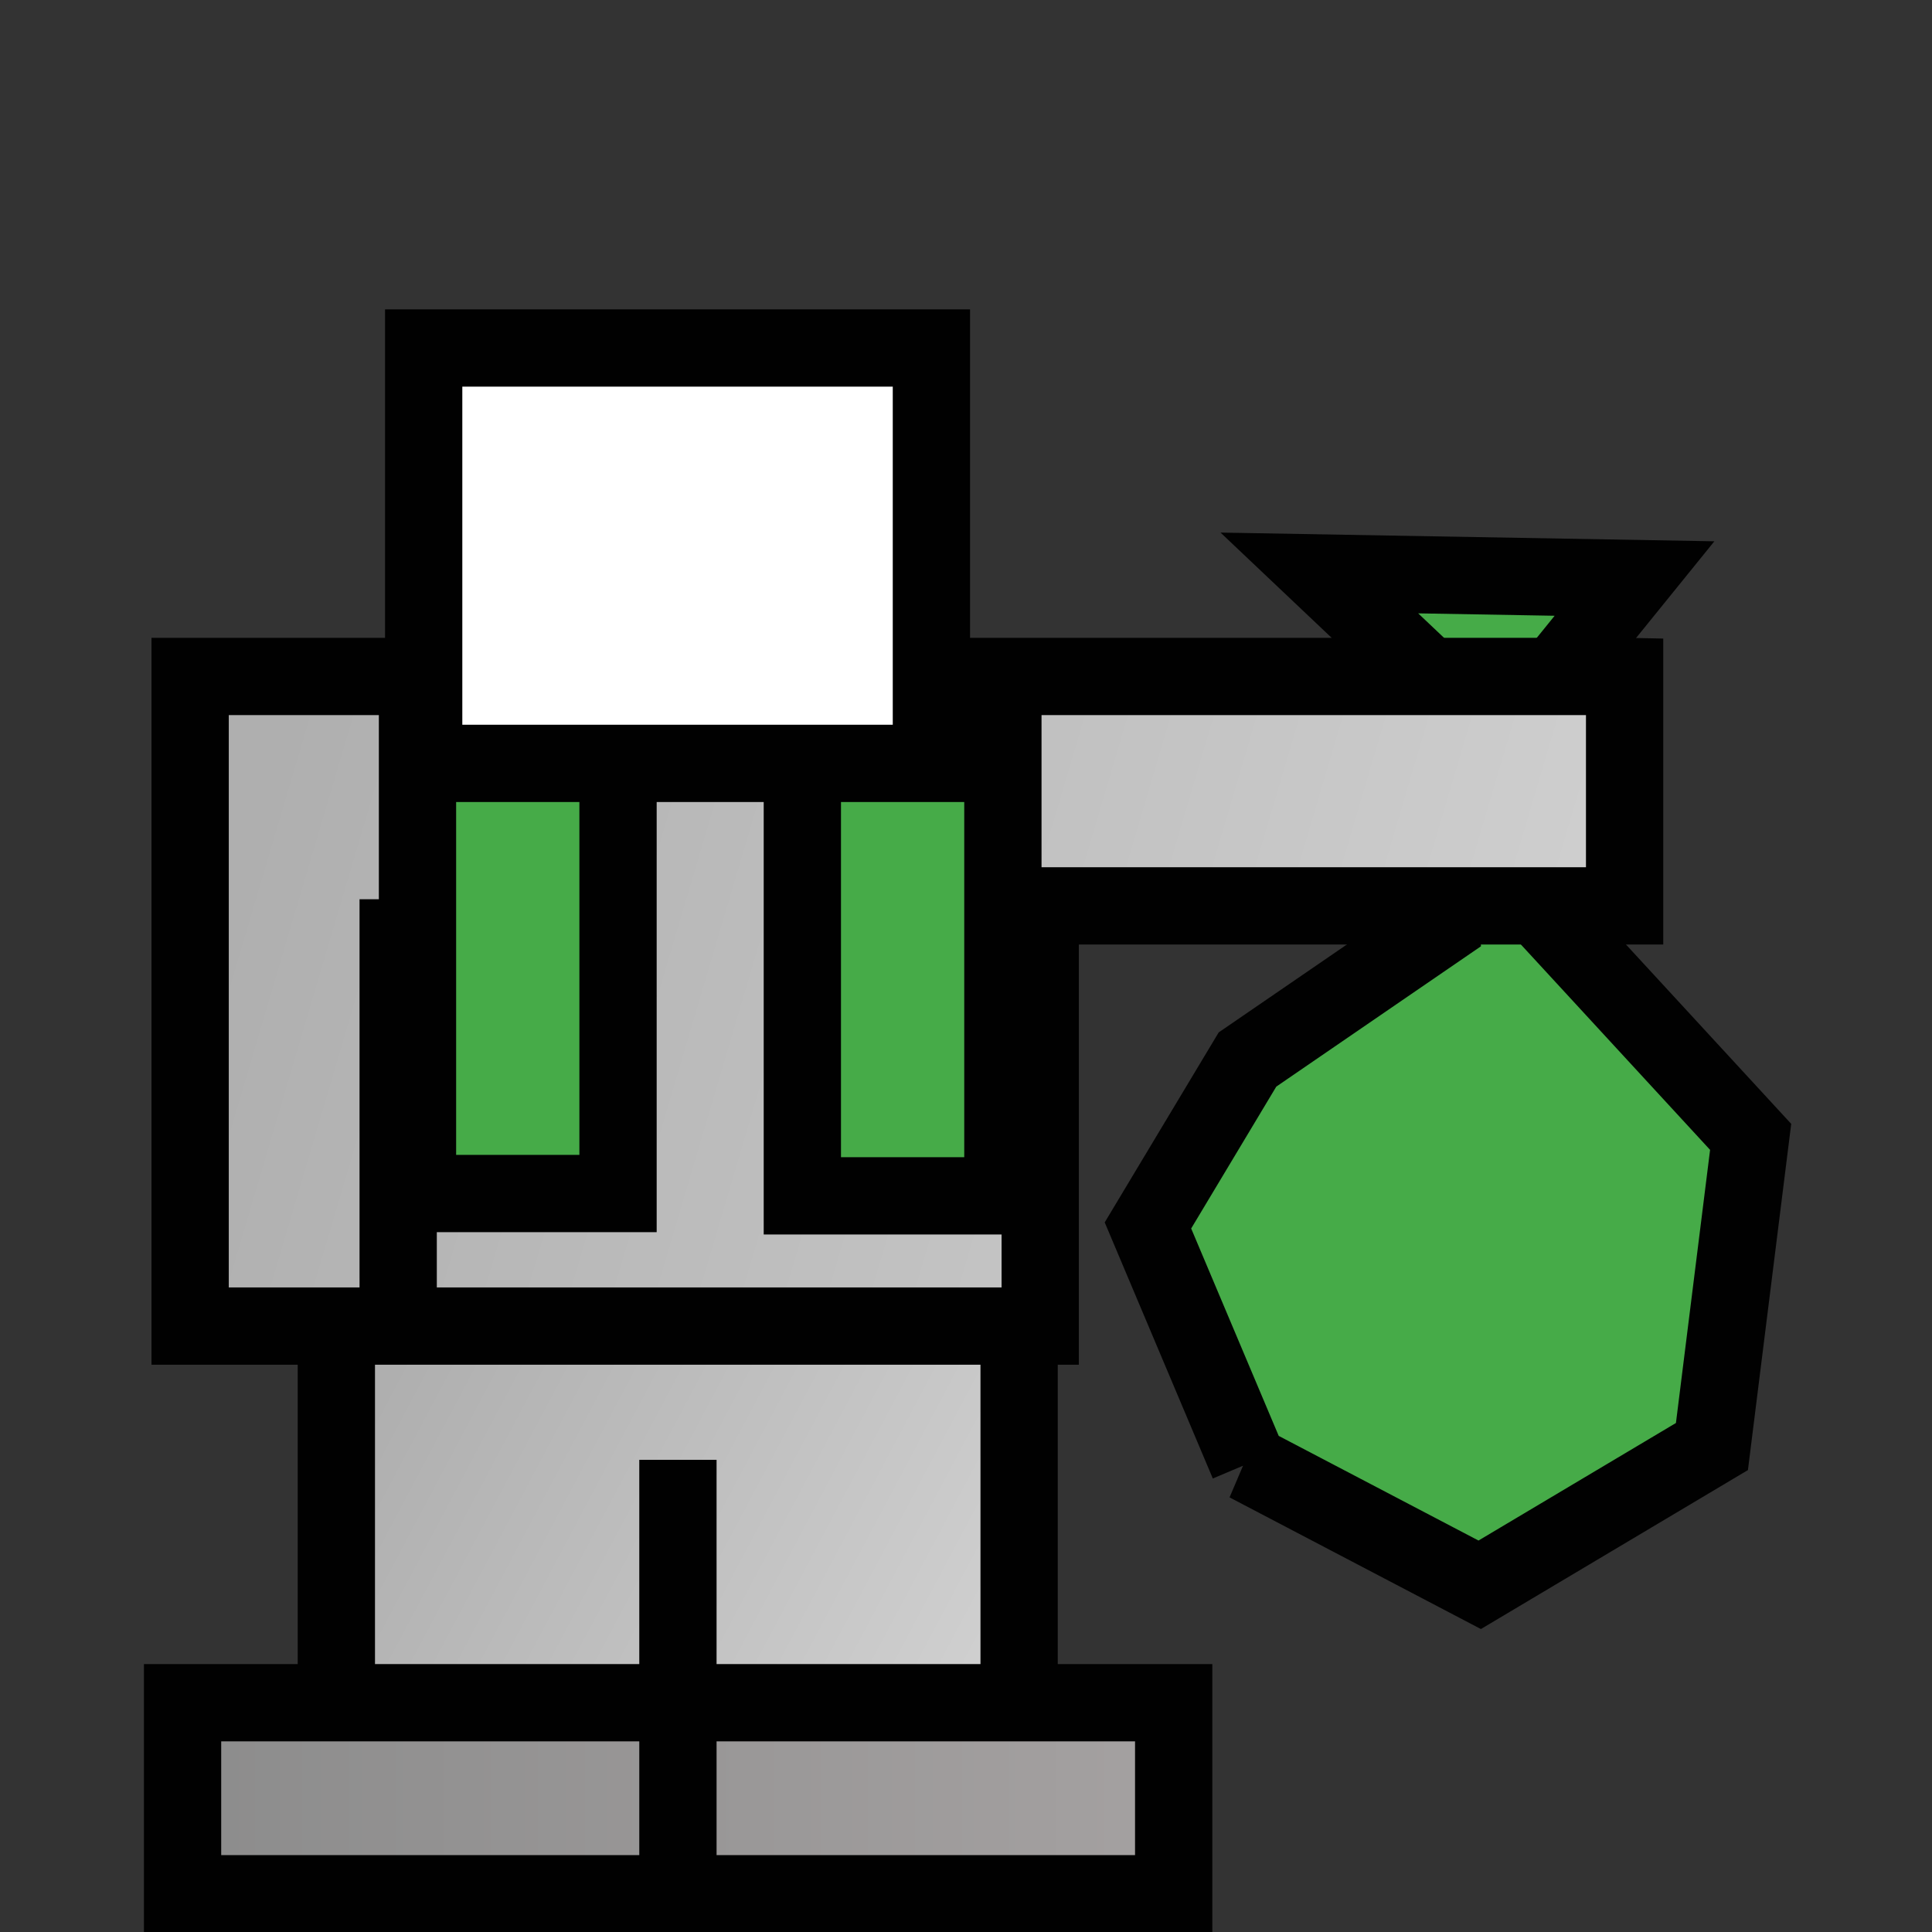
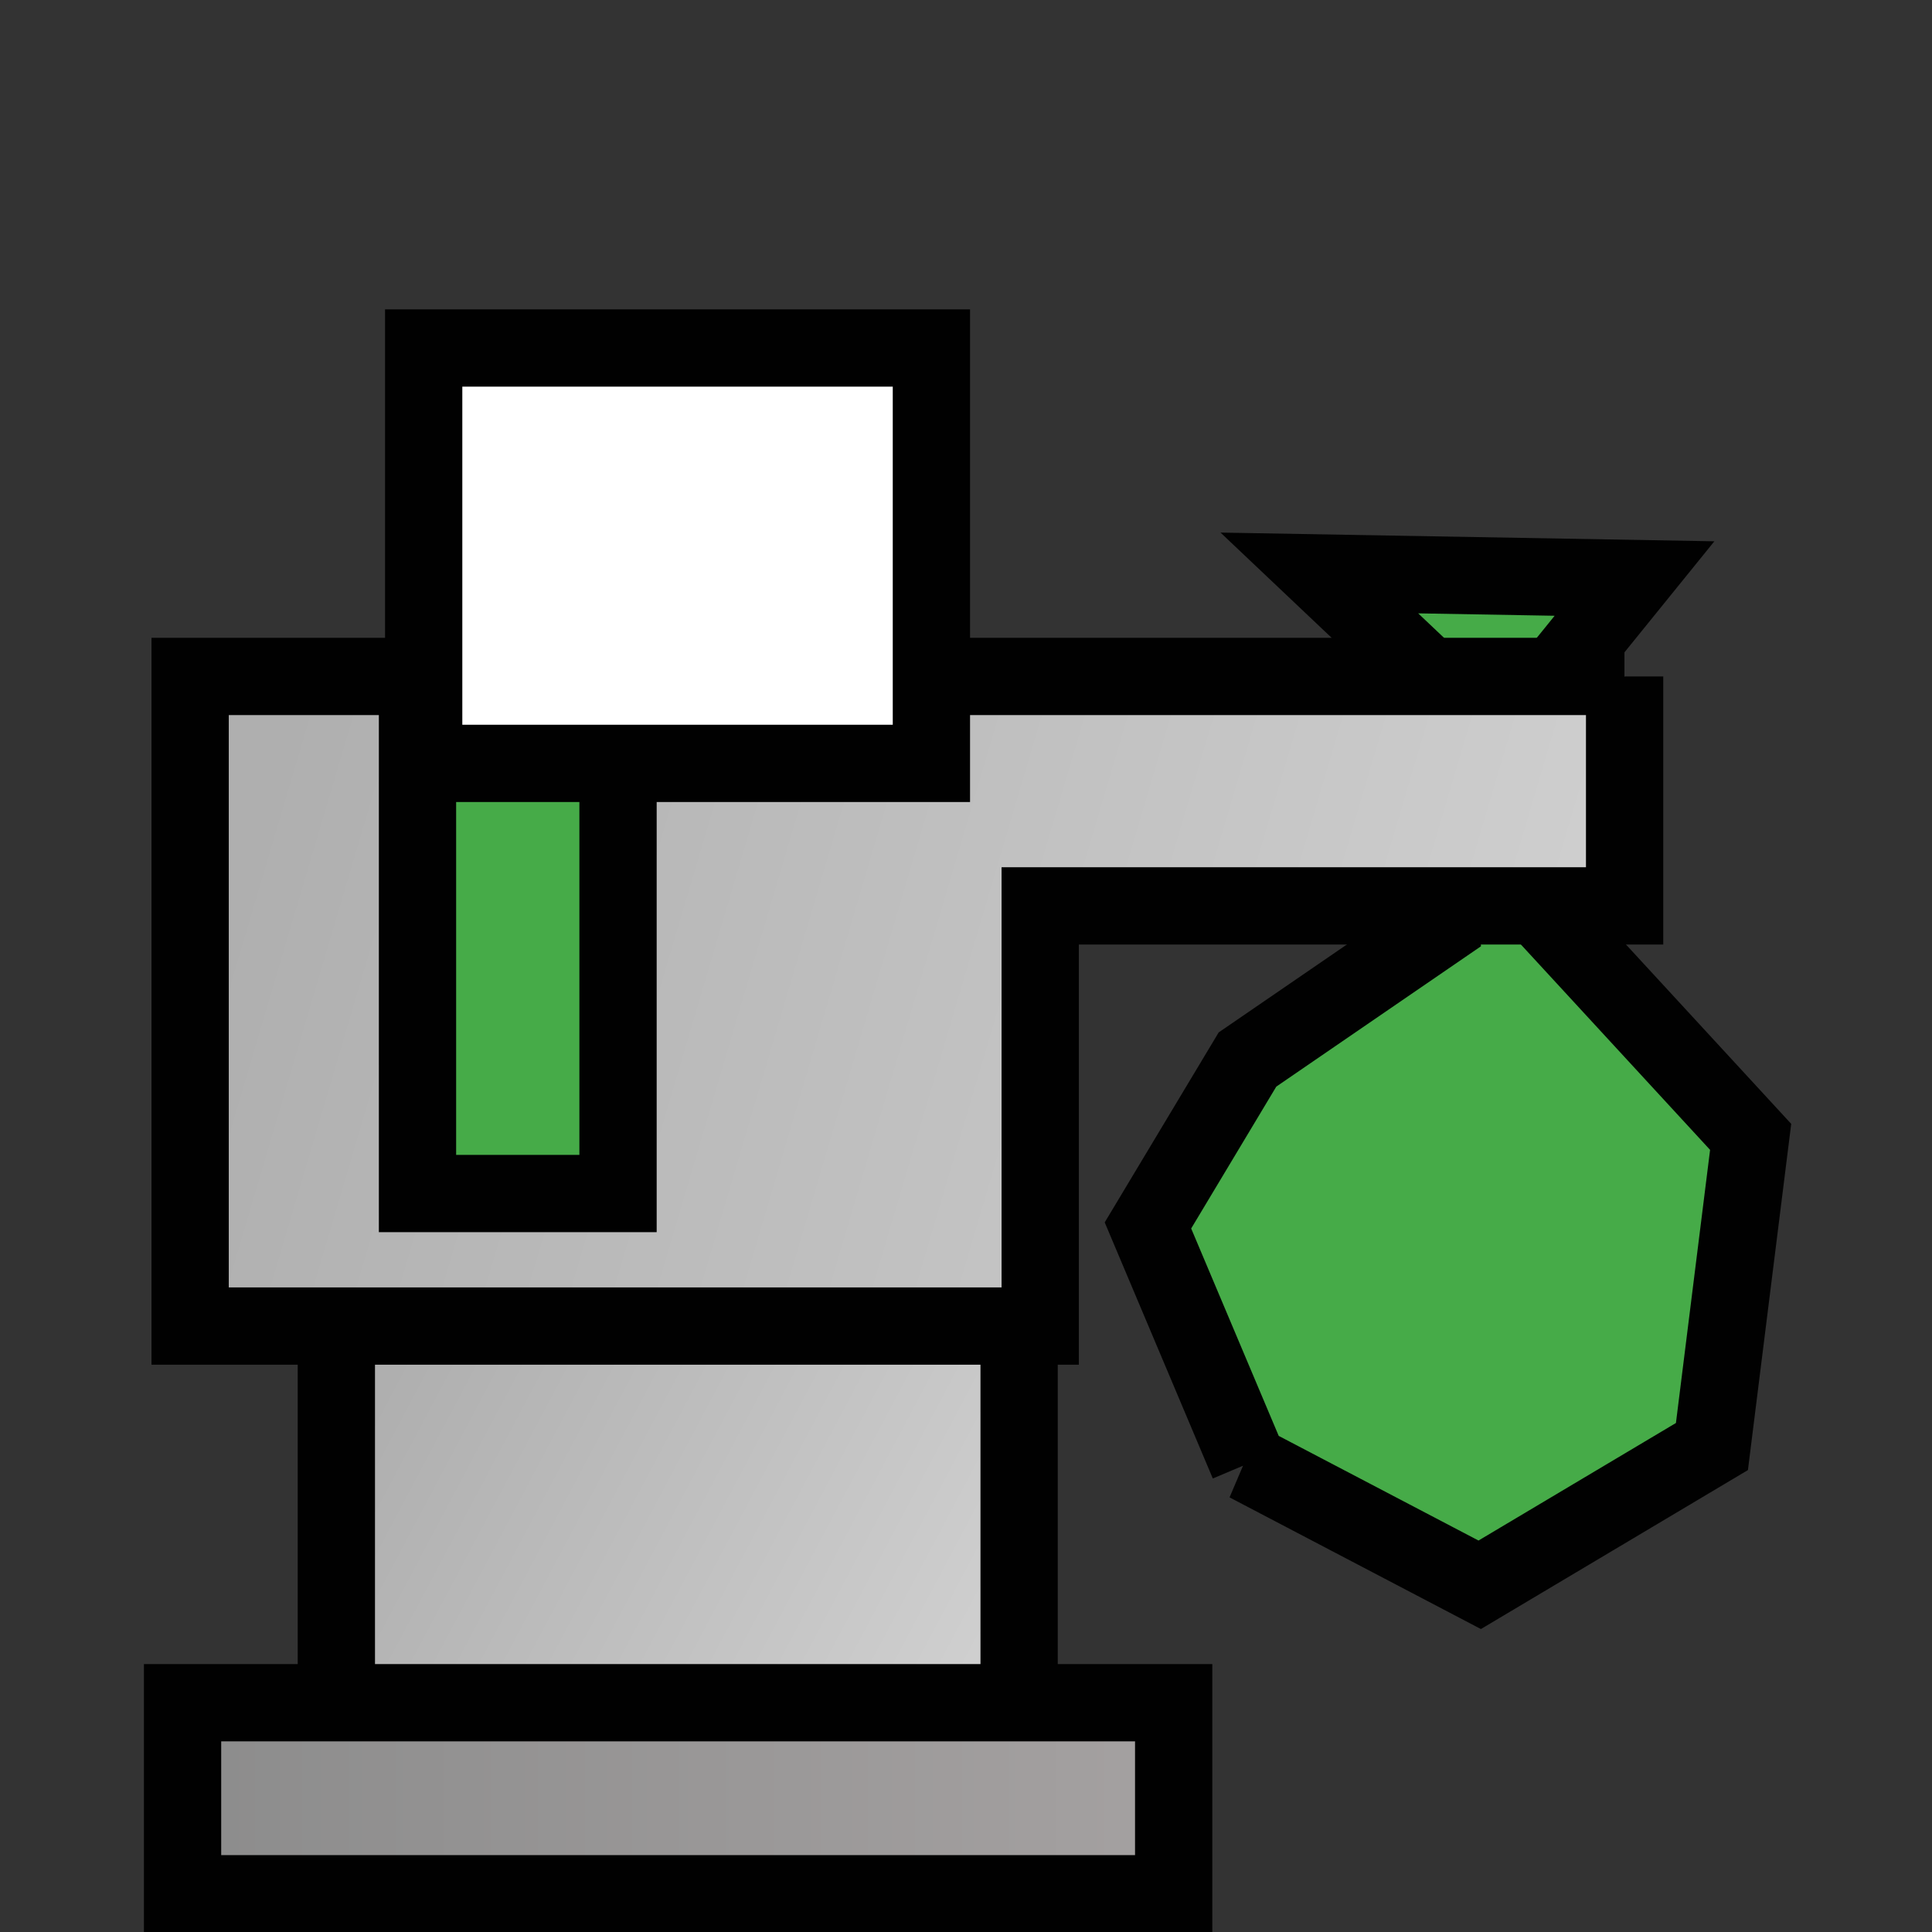
<svg xmlns="http://www.w3.org/2000/svg" enable-background="new 0 0 64 64" version="1.1" viewBox="0 0 64 64" xml:space="preserve">
  <rect x="0" y="0" width="64" height="64" fill="#333333" stroke="none" />
  <g transform="matrix(2.56 0 0 2.56 -297.21 -929.4)">
    <g transform="translate(-104.04 -65)" stroke="#010101">
      <linearGradient id="b" x1="277.66" x2="284.91" y1="415.25" y2="411.36" gradientTransform="matrix(2.549 0 0 -2.583 -482.71 1518.7)" gradientUnits="userSpaceOnUse">
        <stop stop-color="#AFAFAF" offset="0" />
        <stop stop-color="#fff" offset="1" />
      </linearGradient>
      <rect x="224.49" y="444.83" width="8.835" height="6.395" fill="url(#b)">
			</rect>
      <linearGradient id="a" x1="276.43" x2="290.31" y1="413.18" y2="413.18" gradientTransform="matrix(2.549 0 0 -2.583 -482.71 1518.7)" gradientUnits="userSpaceOnUse">
        <stop stop-color="#8B8B8B" offset="0" />
        <stop stop-color="#CEC5C5" offset="1" />
      </linearGradient>
      <rect x="222.5" y="450.08" width="12.825" height="2.472" fill="url(#a)">
			</rect>
      <linearGradient id="e" x1="279.14" x2="279.14" y1="413.82" y2="413.82" gradientTransform="matrix(2.549 0 0 -2.583 -482.71 1518.7)" gradientUnits="userSpaceOnUse">
        <stop stop-color="#C93937" offset="0" />
        <stop stop-color="#C93937" offset=".897" />
        <stop stop-color="#C93937" offset="1" />
      </linearGradient>
-       <path d="m228.91 452.41v-5.473" fill="url(#e)" />
      <path d="m236.28 446.98 3.005 1.574 3.005-1.789 0.501-4.007-2.504-2.718-0.215-3.005 1.216-1.502-4.078-0.072 1.36 1.288 0.214 3.291-2.504 1.717-1.288 2.147 1.3 3.08z" fill="#46AB48" />
      <linearGradient id="d" x1="221.45" x2="205.42" y1="418.17" y2="413.37" gradientTransform="matrix(-2.549 0 0 -2.583 787.98 1518.7)" gradientUnits="userSpaceOnUse">
        <stop stop-color="#AFAFAF" offset="0" />
        <stop stop-color="#fff" offset="1" />
      </linearGradient>
-       <path d="m241.16 436.8v2.969h-7.562v5.437h-11v-8.406h18.56z" fill="url(#d)" />
+       <path d="m241.16 436.8v2.969h-7.562v5.437h-11v-8.406h18.56" fill="url(#d)" />
      <rect x="225.54" y="436.83" width="2.595" height="6.661" fill="#46AB48" />
      <linearGradient id="c" x1="218.06" x2="218.06" y1="414.66" y2="414.66" gradientTransform="matrix(-2.549 0 0 -2.583 781.2 1513.5)" gradientUnits="userSpaceOnUse">
        <stop stop-color="#010101" offset="0" />
        <stop stop-color="#010101" offset="1" />
      </linearGradient>
-       <path d="m225.29 444.94v-5.257" fill="url(#c)" />
-       <rect x="230.52" y="436.86" width="2.595" height="6.661" fill="#46AB48" />
      <rect x="225.62" y="432.55" width="6.57" height="5.375" fill="#fff">
			</rect>
    </g>
-     <rect x="116.1" y="363.05" width="25" height="25" fill="#010101" fill-opacity="0" />
  </g>
</svg>